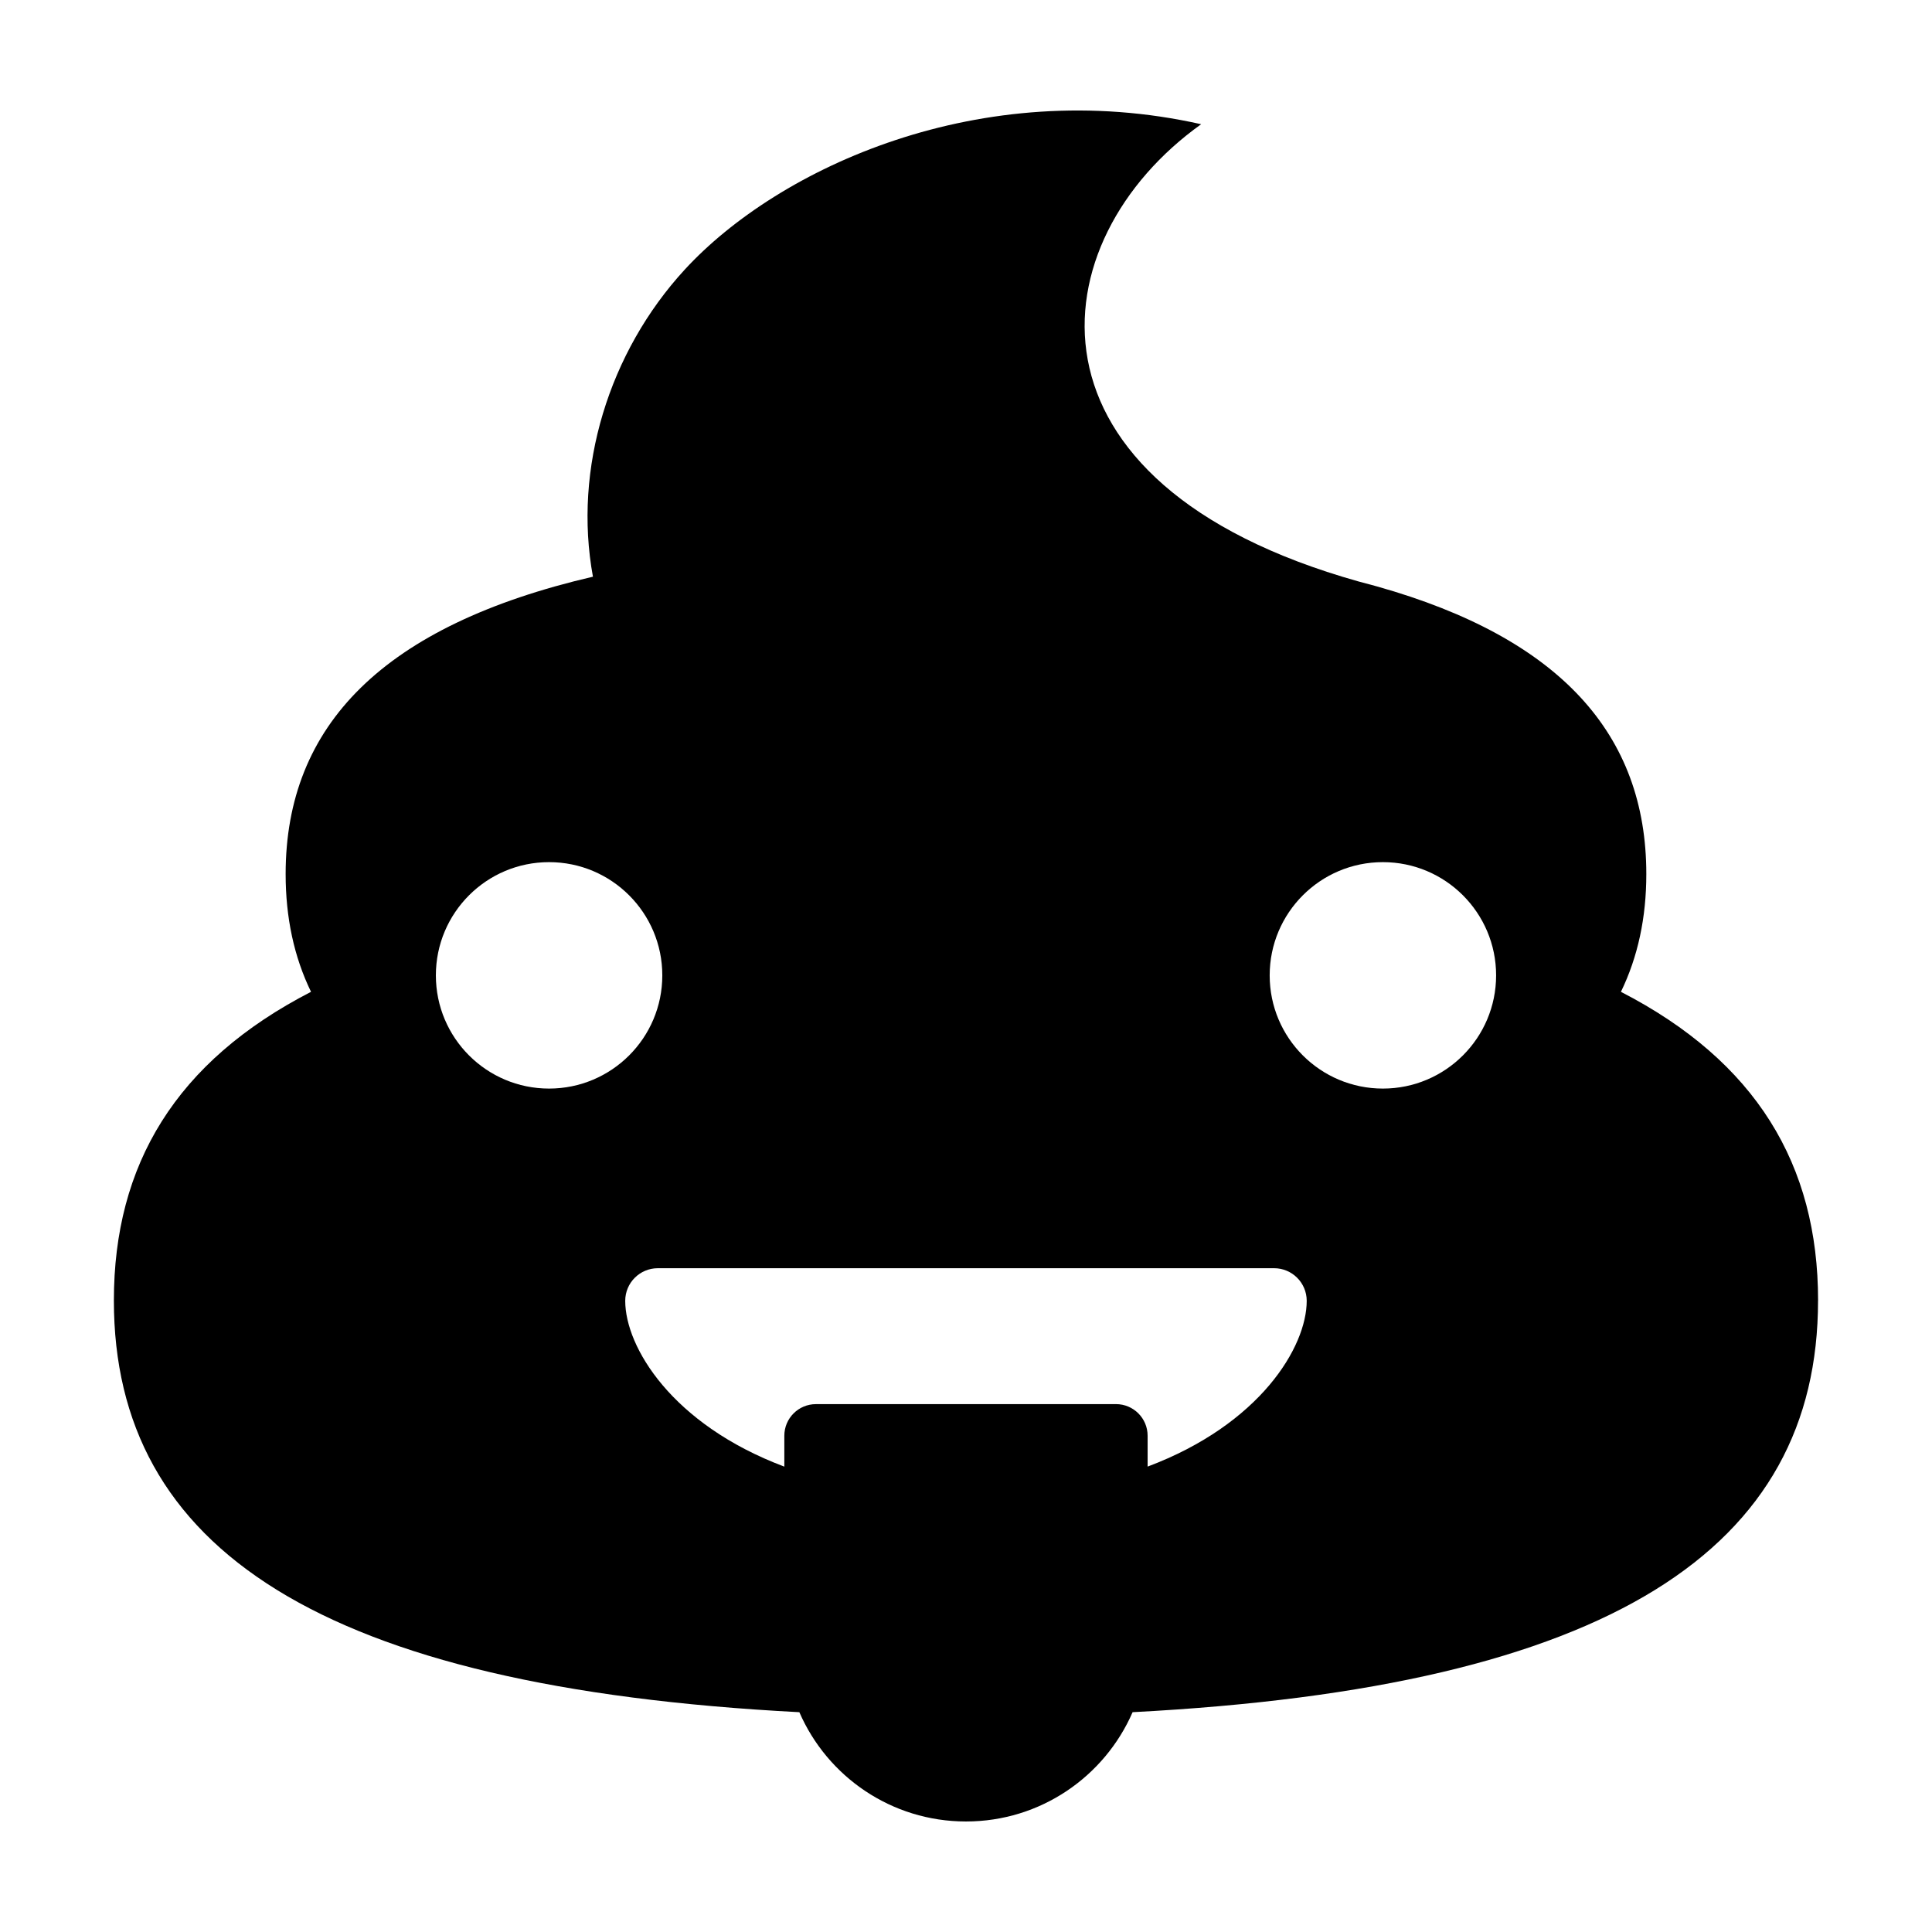
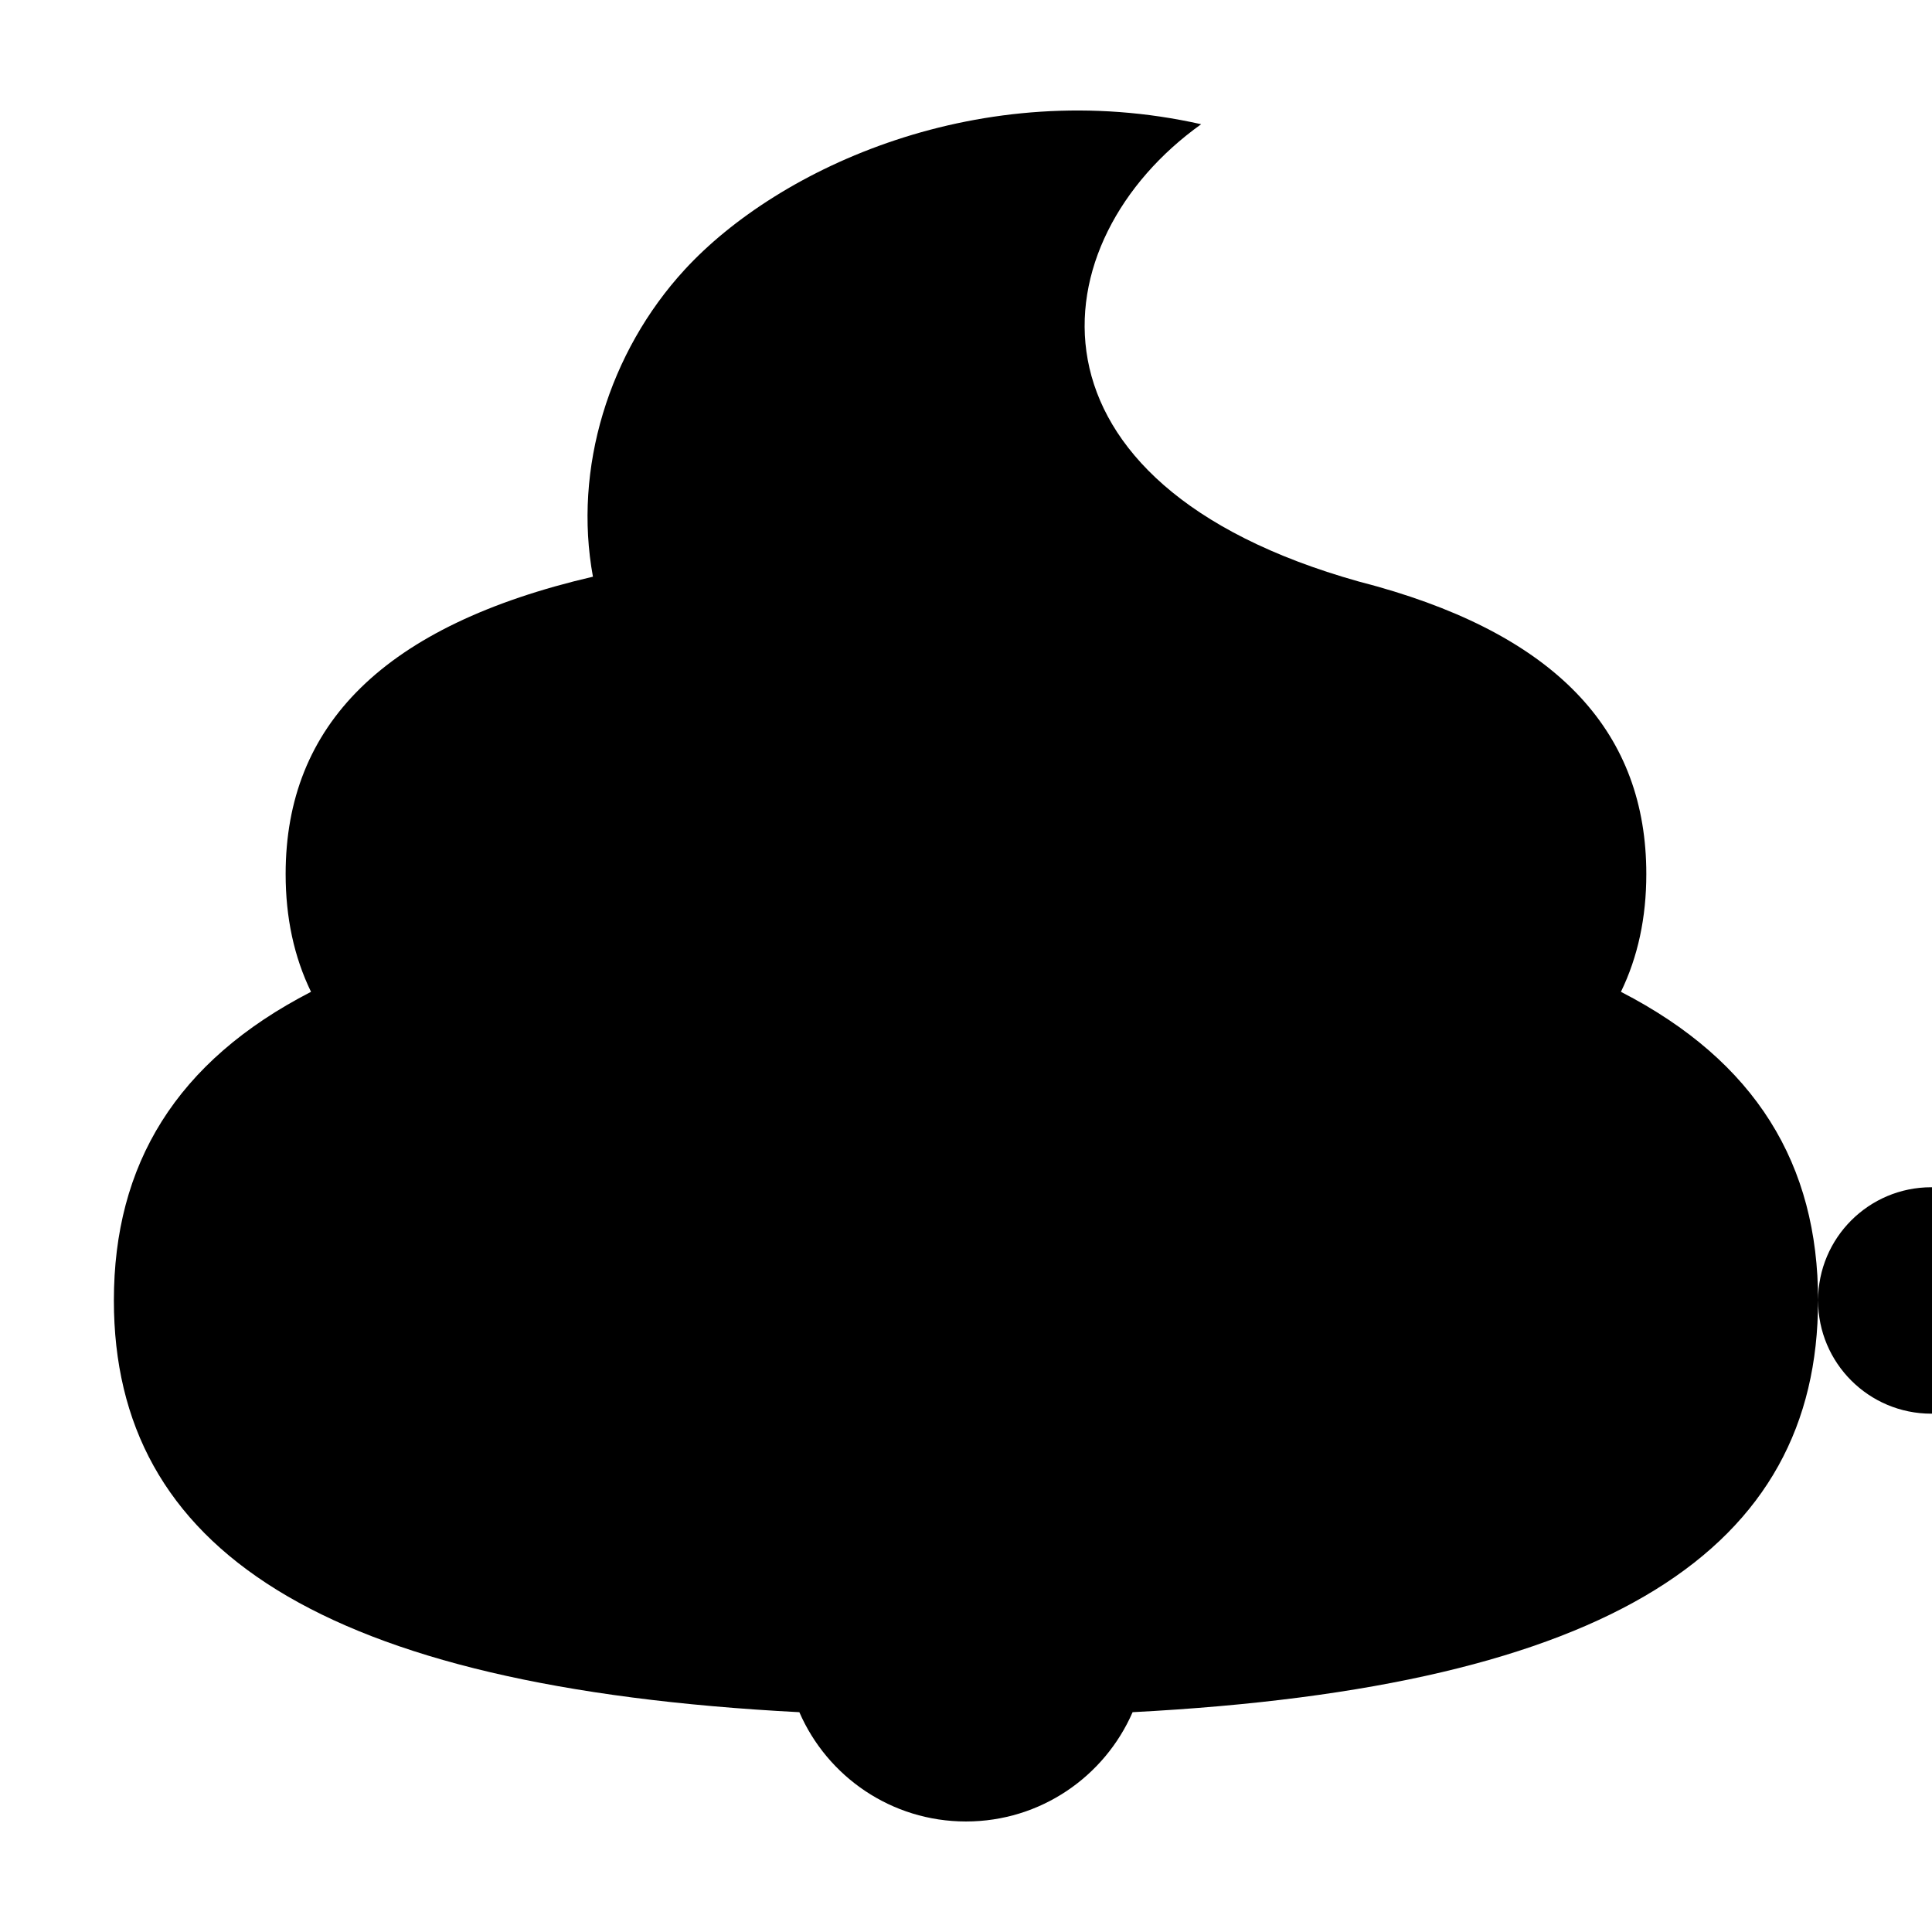
<svg xmlns="http://www.w3.org/2000/svg" fill="#000000" width="800px" height="800px" version="1.1" viewBox="144 144 512 512">
-   <path d="m625.81 488.64c0-36.016-16.449-63.359-52.246-81.797 4.508-9.281 6.727-19.688 6.727-31.207 0-37-22.797-62.527-71.309-76.207 0 0-3.336-0.926-4.926-1.328-92.543-25.988-84.992-90.273-41.734-121.18-58.352-13.121-111.98 11.465-136.88 38.551-20.078 21.844-29.574 52.688-24.305 81.359-55.469 12.902-81.438 39.316-81.438 78.805 0 11.516 2.215 21.926 6.727 31.207-35.797 18.438-52.246 45.781-52.246 81.797 0 65.676 54.668 102.5 181.66 109.11 7.402 17.043 24.383 28.961 44.152 28.961s36.746-11.922 44.16-28.965c126.99-6.613 181.65-43.426 181.65-109.1zm-366.3-86.156c0-16.57 13.43-30.008 30-30.008 16.57 0 30.008 13.438 30.008 30.008 0 16.57-13.438 30-30.008 30-16.57 0-30-13.438-30-30zm188.62 130.18v-8.18c0-4.629-3.75-8.379-8.375-8.379l-79.52 0.004c-4.629 0-8.379 3.75-8.379 8.379v8.184c-29.805-11.195-42.164-31.715-42.164-43.941 0-4.769 3.871-8.641 8.641-8.641h163.32c4.769 0 8.641 3.871 8.641 8.641 0 12.223-12.363 32.742-42.168 43.934zm62.348-100.18c-16.57 0-30-13.43-30-30s13.43-30.008 30-30.008c16.57 0 30.008 13.438 30.008 30.008-0.004 16.566-13.438 30-30.008 30z" />
+   <path d="m625.81 488.64c0-36.016-16.449-63.359-52.246-81.797 4.508-9.281 6.727-19.688 6.727-31.207 0-37-22.797-62.527-71.309-76.207 0 0-3.336-0.926-4.926-1.328-92.543-25.988-84.992-90.273-41.734-121.18-58.352-13.121-111.98 11.465-136.88 38.551-20.078 21.844-29.574 52.688-24.305 81.359-55.469 12.902-81.438 39.316-81.438 78.805 0 11.516 2.215 21.926 6.727 31.207-35.797 18.438-52.246 45.781-52.246 81.797 0 65.676 54.668 102.5 181.66 109.11 7.402 17.043 24.383 28.961 44.152 28.961s36.746-11.922 44.16-28.965c126.99-6.613 181.65-43.426 181.65-109.1zc0-16.57 13.43-30.008 30-30.008 16.57 0 30.008 13.438 30.008 30.008 0 16.57-13.438 30-30.008 30-16.57 0-30-13.438-30-30zm188.62 130.18v-8.18c0-4.629-3.75-8.379-8.375-8.379l-79.52 0.004c-4.629 0-8.379 3.75-8.379 8.379v8.184c-29.805-11.195-42.164-31.715-42.164-43.941 0-4.769 3.871-8.641 8.641-8.641h163.32c4.769 0 8.641 3.871 8.641 8.641 0 12.223-12.363 32.742-42.168 43.934zm62.348-100.18c-16.57 0-30-13.43-30-30s13.43-30.008 30-30.008c16.57 0 30.008 13.438 30.008 30.008-0.004 16.566-13.438 30-30.008 30z" />
</svg>